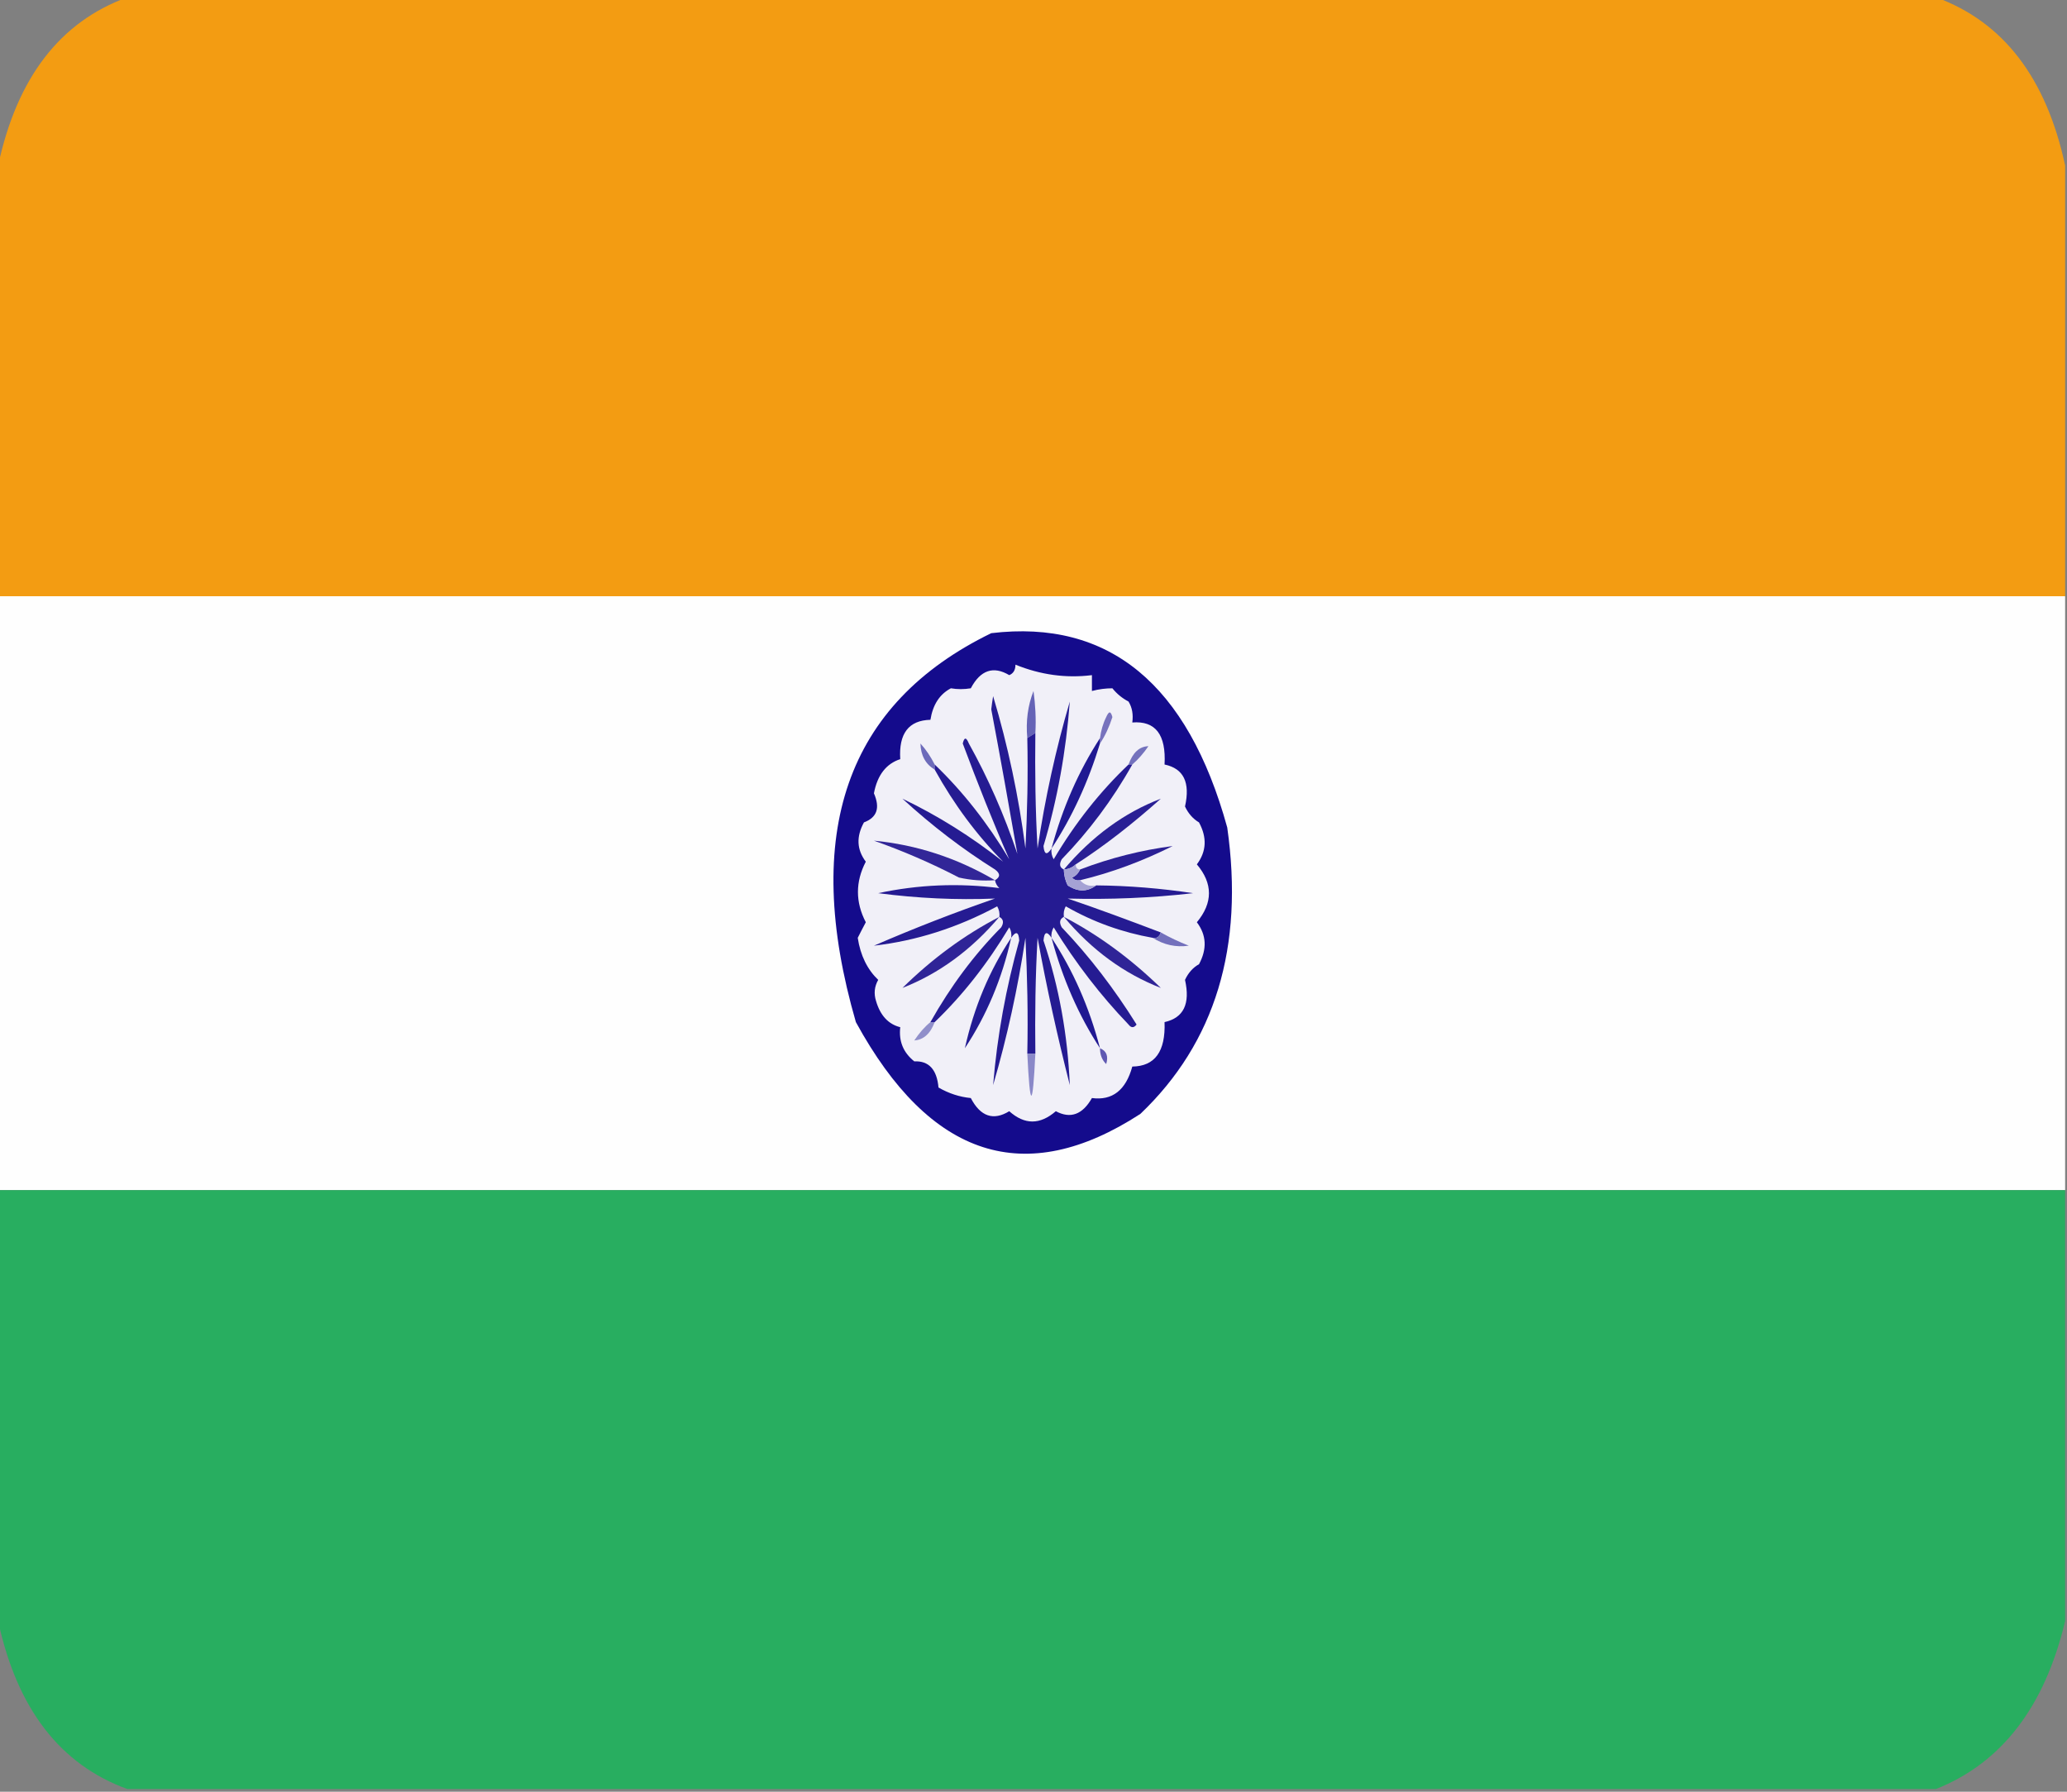
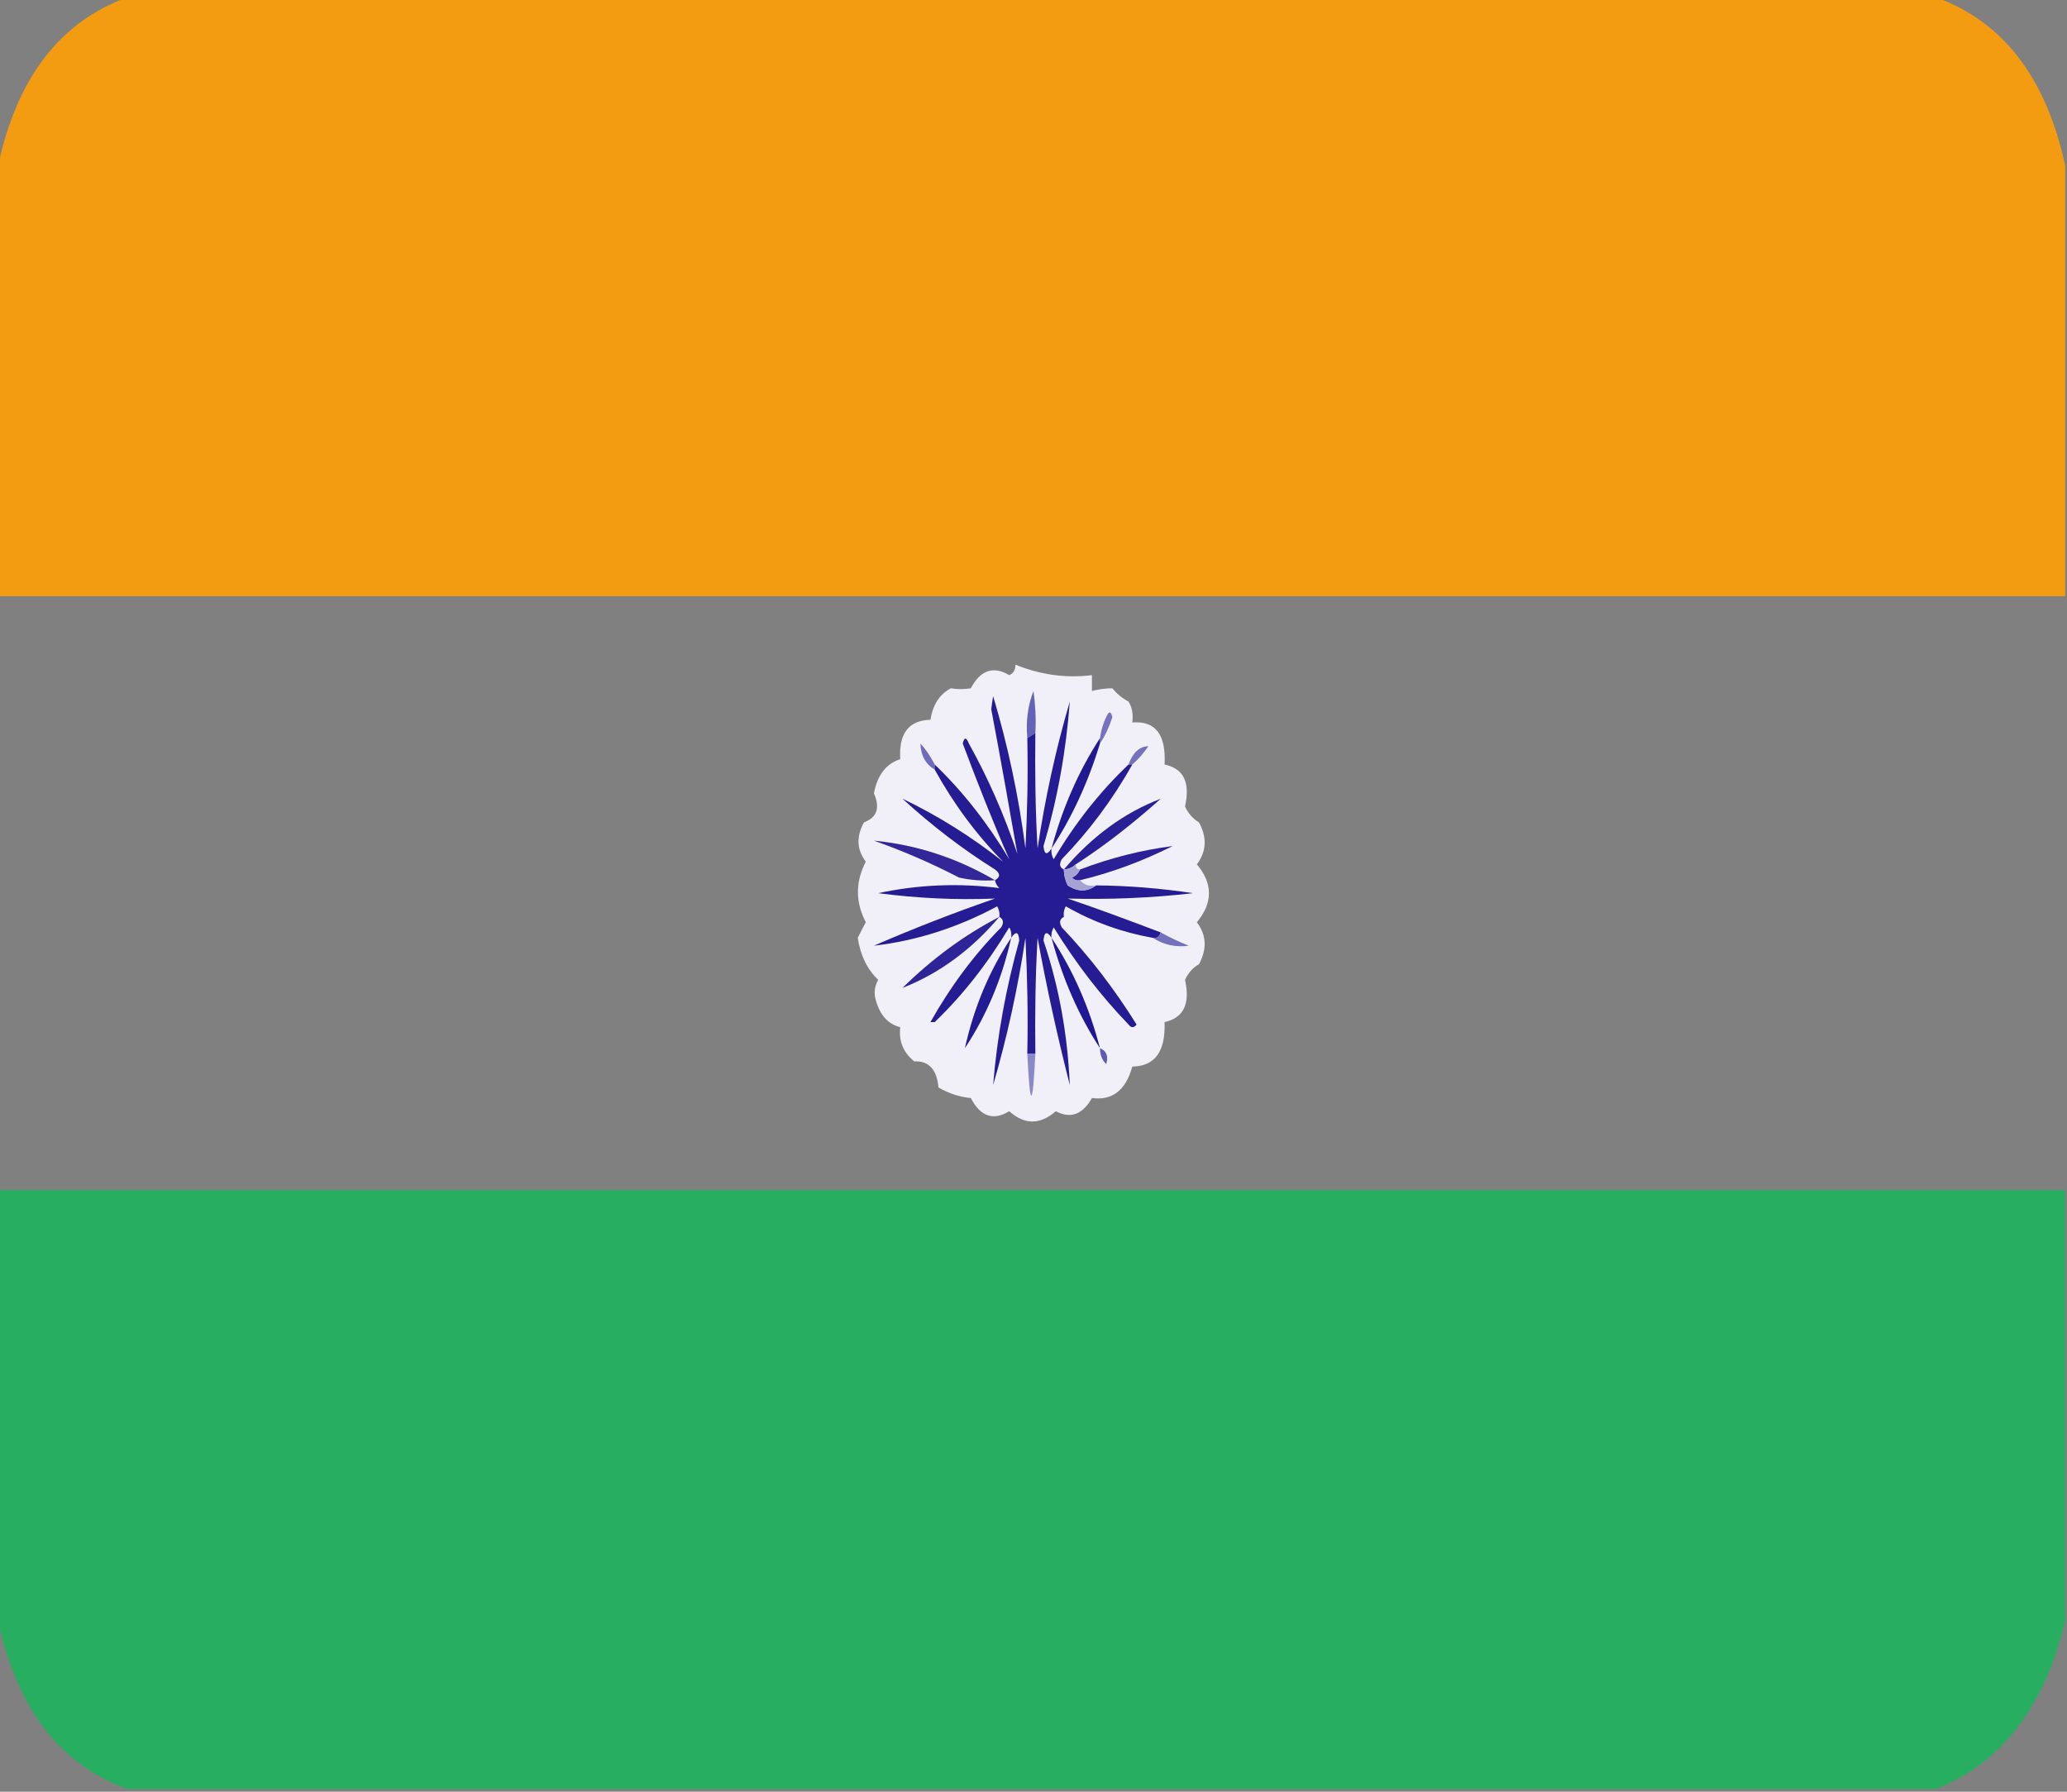
<svg xmlns="http://www.w3.org/2000/svg" width="30px" height="26px" viewBox="0 0 30 26" version="1.1">
  <rect x="0" y="0" width="30" height="26" fill="#808080" stroke="none" />
  <g id="surface1">
    <path style=" stroke:none;fill-rule:evenodd;fill:rgb(95.294%,61.176%,7.059%);fill-opacity:1;" d="M 1.848 -0.039 C 10.598 -0.039 19.348 -0.039 28.098 -0.039 C 29.074 0.316 29.699 1.129 29.973 2.402 C 29.973 4.488 29.973 6.57 29.973 8.652 C 19.973 8.652 9.973 8.652 -0.027 8.652 C -0.027 6.57 -0.027 4.488 -0.027 2.402 C 0.246 1.129 0.871 0.316 1.848 -0.039 Z M 1.848 -0.039 " />
-     <path style=" stroke:none;fill-rule:evenodd;fill:rgb(99.608%,99.608%,99.608%);fill-opacity:1;" d="M -0.027 8.652 C 9.973 8.652 19.973 8.652 29.973 8.652 C 29.973 11.523 29.973 14.398 29.973 17.27 C 19.973 17.27 9.973 17.27 -0.027 17.27 C -0.027 14.398 -0.027 11.523 -0.027 8.652 Z M -0.027 8.652 " />
-     <path style=" stroke:none;fill-rule:evenodd;fill:rgb(7.843%,4.314%,54.902%);fill-opacity:1;" d="M 14.387 9.188 C 16.094 8.984 17.238 9.926 17.812 12.008 C 18.059 13.742 17.637 15.129 16.551 16.164 C 14.879 17.25 13.5 16.805 12.422 14.832 C 11.629 12.09 12.285 10.211 14.387 9.188 Z M 14.387 9.188 " />
    <path style=" stroke:none;fill-rule:evenodd;fill:rgb(94.51%,94.118%,97.255%);fill-opacity:1;" d="M 14.738 9.645 C 15.102 9.793 15.473 9.844 15.848 9.797 C 15.848 9.875 15.848 9.949 15.848 10.027 C 15.949 10 16.051 9.988 16.145 9.988 C 16.211 10.07 16.289 10.133 16.379 10.18 C 16.434 10.27 16.449 10.371 16.434 10.484 C 16.77 10.457 16.926 10.66 16.902 11.094 C 17.18 11.152 17.277 11.355 17.199 11.703 C 17.246 11.805 17.316 11.883 17.402 11.934 C 17.52 12.152 17.512 12.355 17.371 12.543 C 17.605 12.82 17.605 13.102 17.371 13.383 C 17.512 13.57 17.52 13.773 17.402 13.992 C 17.316 14.039 17.246 14.117 17.199 14.219 C 17.277 14.566 17.18 14.77 16.902 14.832 C 16.918 15.258 16.762 15.473 16.434 15.477 C 16.34 15.82 16.145 15.973 15.848 15.934 C 15.711 16.176 15.535 16.238 15.324 16.125 C 15.094 16.324 14.871 16.324 14.648 16.125 C 14.418 16.266 14.23 16.203 14.09 15.934 C 13.926 15.918 13.77 15.867 13.621 15.781 C 13.598 15.52 13.48 15.391 13.27 15.402 C 13.109 15.273 13.043 15.109 13.066 14.906 C 12.895 14.863 12.777 14.738 12.715 14.527 C 12.68 14.418 12.691 14.316 12.746 14.219 C 12.59 14.07 12.488 13.867 12.449 13.609 C 12.488 13.531 12.527 13.457 12.566 13.383 C 12.414 13.09 12.414 12.797 12.566 12.504 C 12.434 12.328 12.426 12.141 12.539 11.934 C 12.727 11.863 12.777 11.727 12.684 11.512 C 12.734 11.246 12.863 11.082 13.066 11.016 C 13.043 10.645 13.188 10.453 13.504 10.445 C 13.539 10.227 13.637 10.074 13.801 9.988 C 13.895 10.004 13.992 10.004 14.09 9.988 C 14.23 9.723 14.418 9.66 14.648 9.797 C 14.707 9.773 14.738 9.723 14.738 9.645 Z M 14.738 9.645 " />
    <path style=" stroke:none;fill-rule:evenodd;fill:rgb(46.667%,44.706%,74.118%);fill-opacity:1;" d="M 15.965 10.789 C 15.965 10.762 15.965 10.738 15.965 10.711 C 15.98 10.602 16.008 10.5 16.055 10.406 C 16.094 10.316 16.121 10.316 16.145 10.406 C 16.098 10.551 16.039 10.68 15.965 10.789 Z M 15.965 10.789 " />
    <path style=" stroke:none;fill-rule:evenodd;fill:rgb(39.608%,38.824%,71.373%);fill-opacity:1;" d="M 15.027 10.637 C 14.988 10.66 14.949 10.688 14.91 10.711 C 14.887 10.465 14.918 10.238 15 10.027 C 15.027 10.227 15.039 10.43 15.027 10.637 Z M 15.027 10.637 " />
    <path style=" stroke:none;fill-rule:evenodd;fill:rgb(45.49%,44.706%,74.118%);fill-opacity:1;" d="M 16.434 11.094 C 16.418 11.094 16.395 11.094 16.379 11.094 C 16.441 10.922 16.535 10.832 16.668 10.828 C 16.598 10.93 16.52 11.02 16.434 11.094 Z M 16.434 11.094 " />
    <path style=" stroke:none;fill-rule:evenodd;fill:rgb(42.745%,41.961%,72.941%);fill-opacity:1;" d="M 13.566 11.094 C 13.566 11.117 13.566 11.145 13.566 11.168 C 13.434 11.09 13.363 10.961 13.359 10.789 C 13.441 10.879 13.508 10.98 13.566 11.094 Z M 13.566 11.094 " />
    <path style=" stroke:none;fill-rule:evenodd;fill:rgb(12.549%,9.804%,57.255%);fill-opacity:1;" d="M 15.965 10.711 C 15.965 10.738 15.965 10.762 15.965 10.789 C 15.793 11.352 15.559 11.859 15.262 12.312 C 15.422 11.719 15.656 11.188 15.965 10.711 Z M 15.965 10.711 " />
    <path style=" stroke:none;fill-rule:evenodd;fill:rgb(16.471%,12.549%,58.431%);fill-opacity:1;" d="M 15.613 12.543 C 15.562 12.59 15.504 12.613 15.441 12.617 C 15.848 12.137 16.316 11.793 16.848 11.59 C 16.449 11.945 16.043 12.266 15.613 12.543 Z M 15.613 12.543 " />
    <path style=" stroke:none;fill-rule:evenodd;fill:rgb(14.51%,10.588%,57.255%);fill-opacity:1;" d="M 14.91 10.711 C 14.949 10.688 14.988 10.66 15.027 10.637 C 15.02 11.195 15.027 11.758 15.059 12.312 C 15.168 11.582 15.324 10.871 15.527 10.18 C 15.473 10.898 15.348 11.598 15.145 12.277 C 15.156 12.402 15.195 12.414 15.262 12.312 C 15.254 12.371 15.266 12.422 15.293 12.469 C 15.605 11.941 15.969 11.484 16.379 11.094 C 16.395 11.094 16.418 11.094 16.434 11.094 C 16.145 11.609 15.801 12.066 15.41 12.469 C 15.371 12.539 15.379 12.59 15.441 12.617 C 15.441 12.699 15.461 12.777 15.496 12.848 C 15.645 12.945 15.777 12.945 15.91 12.848 C 16.379 12.852 16.848 12.891 17.316 12.961 C 16.707 13.031 16.102 13.055 15.496 13.039 C 15.945 13.191 16.395 13.359 16.848 13.531 C 16.824 13.598 16.785 13.621 16.73 13.609 C 16.293 13.531 15.871 13.383 15.469 13.152 C 15.441 13.199 15.434 13.25 15.441 13.305 C 15.379 13.336 15.371 13.387 15.41 13.457 C 15.809 13.875 16.172 14.348 16.496 14.867 C 16.457 14.918 16.418 14.918 16.379 14.867 C 15.977 14.449 15.613 13.977 15.293 13.457 C 15.266 13.504 15.254 13.555 15.262 13.609 C 15.195 13.508 15.156 13.52 15.145 13.648 C 15.371 14.32 15.496 15.02 15.527 15.746 C 15.348 15.043 15.191 14.332 15.059 13.609 C 15.027 14.168 15.02 14.727 15.027 15.289 C 14.988 15.289 14.949 15.289 14.91 15.289 C 14.922 14.727 14.91 14.168 14.883 13.609 C 14.773 14.34 14.617 15.051 14.414 15.746 C 14.473 15.027 14.602 14.332 14.793 13.648 C 14.785 13.52 14.746 13.508 14.676 13.609 C 14.684 13.555 14.676 13.504 14.648 13.457 C 14.332 13.984 13.973 14.441 13.566 14.832 C 13.543 14.832 13.527 14.832 13.504 14.832 C 13.797 14.312 14.137 13.855 14.531 13.457 C 14.574 13.387 14.562 13.336 14.504 13.305 C 14.512 13.25 14.5 13.199 14.473 13.152 C 13.898 13.461 13.301 13.652 12.684 13.723 C 13.27 13.469 13.855 13.242 14.441 13.039 C 13.879 13.062 13.312 13.035 12.746 12.961 C 13.328 12.836 13.914 12.812 14.504 12.887 C 14.469 12.855 14.449 12.816 14.441 12.773 C 14.52 12.727 14.52 12.676 14.441 12.617 C 13.973 12.324 13.523 11.98 13.098 11.59 C 13.613 11.836 14.098 12.141 14.559 12.504 C 14.176 12.117 13.848 11.676 13.566 11.168 C 13.566 11.145 13.566 11.117 13.566 11.094 C 13.973 11.484 14.332 11.941 14.648 12.469 C 14.414 11.934 14.191 11.371 13.973 10.789 C 13.996 10.695 14.023 10.695 14.062 10.789 C 14.34 11.289 14.574 11.82 14.766 12.391 C 14.645 11.699 14.52 10.996 14.387 10.293 C 14.395 10.23 14.402 10.168 14.414 10.102 C 14.629 10.82 14.785 11.555 14.883 12.312 C 14.91 11.781 14.922 11.25 14.91 10.711 Z M 14.91 10.711 " />
    <path style=" stroke:none;fill-rule:evenodd;fill:rgb(19.608%,14.902%,59.608%);fill-opacity:1;" d="M 14.441 12.773 C 14.266 12.785 14.09 12.773 13.918 12.734 C 13.512 12.523 13.105 12.348 12.684 12.199 C 13.301 12.258 13.887 12.449 14.441 12.773 Z M 14.441 12.773 " />
    <path style=" stroke:none;fill-rule:evenodd;fill:rgb(16.863%,12.549%,58.431%);fill-opacity:1;" d="M 15.676 12.773 C 15.629 12.781 15.59 12.77 15.559 12.734 C 15.609 12.715 15.648 12.676 15.676 12.617 C 16.117 12.449 16.566 12.336 17.02 12.277 C 16.582 12.496 16.133 12.664 15.676 12.773 Z M 15.676 12.773 " />
    <path style=" stroke:none;fill-rule:evenodd;fill:rgb(64.706%,63.529%,83.137%);fill-opacity:1;" d="M 15.613 12.543 C 15.613 12.594 15.637 12.617 15.676 12.617 C 15.648 12.676 15.609 12.715 15.559 12.734 C 15.59 12.77 15.629 12.781 15.676 12.773 C 15.738 12.844 15.816 12.867 15.91 12.848 C 15.777 12.945 15.645 12.945 15.496 12.848 C 15.461 12.777 15.441 12.699 15.441 12.617 C 15.504 12.613 15.562 12.59 15.613 12.543 Z M 15.613 12.543 " />
    <path style=" stroke:none;fill-rule:evenodd;fill:rgb(18.431%,14.118%,59.216%);fill-opacity:1;" d="M 14.504 13.305 C 14.094 13.789 13.625 14.129 13.098 14.336 C 13.531 13.91 14 13.566 14.504 13.305 Z M 14.504 13.305 " />
-     <path style=" stroke:none;fill-rule:evenodd;fill:rgb(18.431%,14.118%,59.216%);fill-opacity:1;" d="M 15.441 13.305 C 15.941 13.566 16.41 13.91 16.848 14.336 C 16.316 14.129 15.848 13.789 15.441 13.305 Z M 15.441 13.305 " />
    <path style=" stroke:none;fill-rule:evenodd;fill:rgb(45.098%,43.922%,73.725%);fill-opacity:1;" d="M 16.848 13.531 C 16.98 13.605 17.113 13.668 17.254 13.723 C 17.066 13.75 16.891 13.711 16.73 13.609 C 16.785 13.621 16.824 13.598 16.848 13.531 Z M 16.848 13.531 " />
    <path style=" stroke:none;fill-rule:evenodd;fill:rgb(13.725%,10.588%,57.647%);fill-opacity:1;" d="M 14.676 13.609 C 14.543 14.207 14.316 14.738 14.004 15.211 C 14.137 14.613 14.363 14.078 14.676 13.609 Z M 14.676 13.609 " />
    <path style=" stroke:none;fill-rule:evenodd;fill:rgb(12.549%,9.412%,57.255%);fill-opacity:1;" d="M 15.262 13.609 C 15.574 14.082 15.809 14.613 15.965 15.211 C 15.656 14.738 15.422 14.203 15.262 13.609 Z M 15.262 13.609 " />
-     <path style=" stroke:none;fill-rule:evenodd;fill:rgb(56.471%,56.078%,79.216%);fill-opacity:1;" d="M 13.504 14.832 C 13.527 14.832 13.543 14.832 13.566 14.832 C 13.504 15 13.402 15.09 13.27 15.098 C 13.34 14.992 13.418 14.902 13.504 14.832 Z M 13.504 14.832 " />
    <path style=" stroke:none;fill-rule:evenodd;fill:rgb(37.255%,34.902%,69.804%);fill-opacity:1;" d="M 15.965 15.211 C 16.059 15.25 16.09 15.324 16.055 15.441 C 15.996 15.383 15.965 15.309 15.965 15.211 Z M 15.965 15.211 " />
    <path style=" stroke:none;fill-rule:evenodd;fill:rgb(54.118%,53.333%,78.431%);fill-opacity:1;" d="M 14.91 15.289 C 14.949 15.289 14.988 15.289 15.027 15.289 C 14.988 16.102 14.949 16.102 14.91 15.289 Z M 14.91 15.289 " />
    <path style=" stroke:none;fill-rule:evenodd;fill:rgb(15.686%,68.235%,37.647%);fill-opacity:1;" d="M -0.027 17.27 C 9.973 17.27 19.973 17.27 29.973 17.27 C 29.973 19.352 29.973 21.438 29.973 23.523 C 29.676 24.77 29.051 25.582 28.098 25.961 C 19.348 25.961 10.598 25.961 1.848 25.961 C 0.871 25.605 0.246 24.793 -0.027 23.523 C -0.027 21.438 -0.027 19.352 -0.027 17.27 Z M -0.027 17.27 " />
  </g>
</svg>